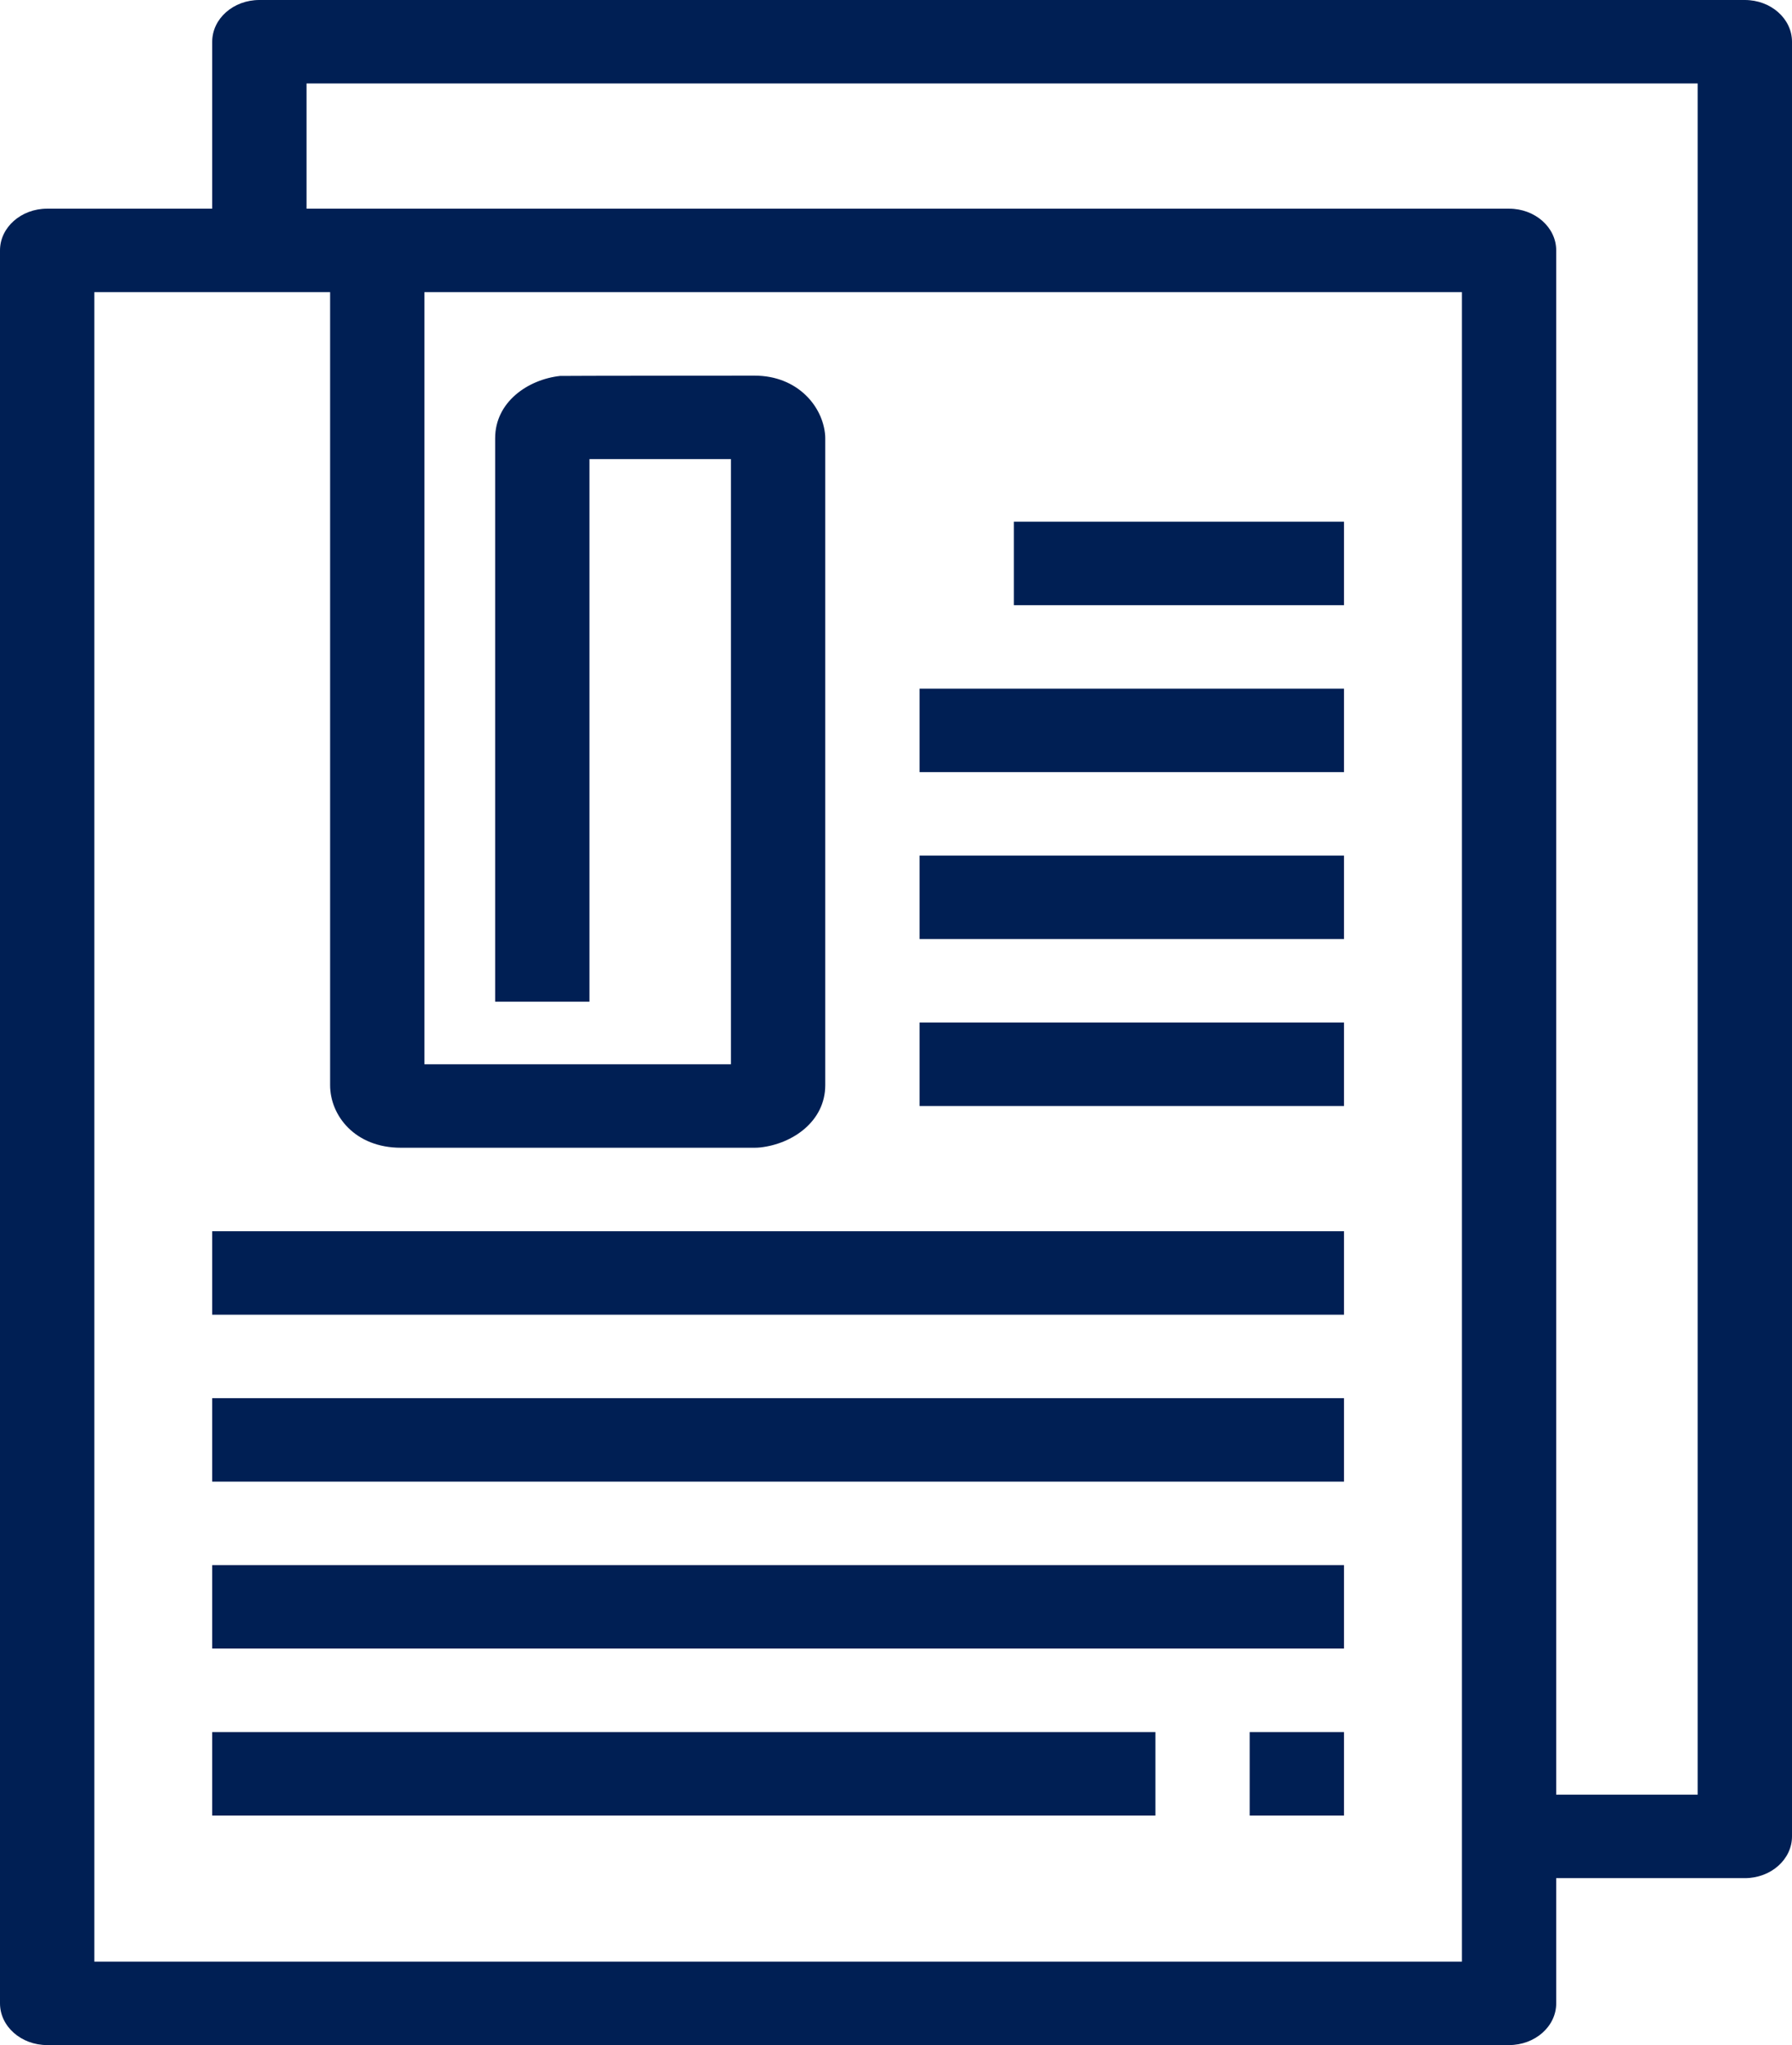
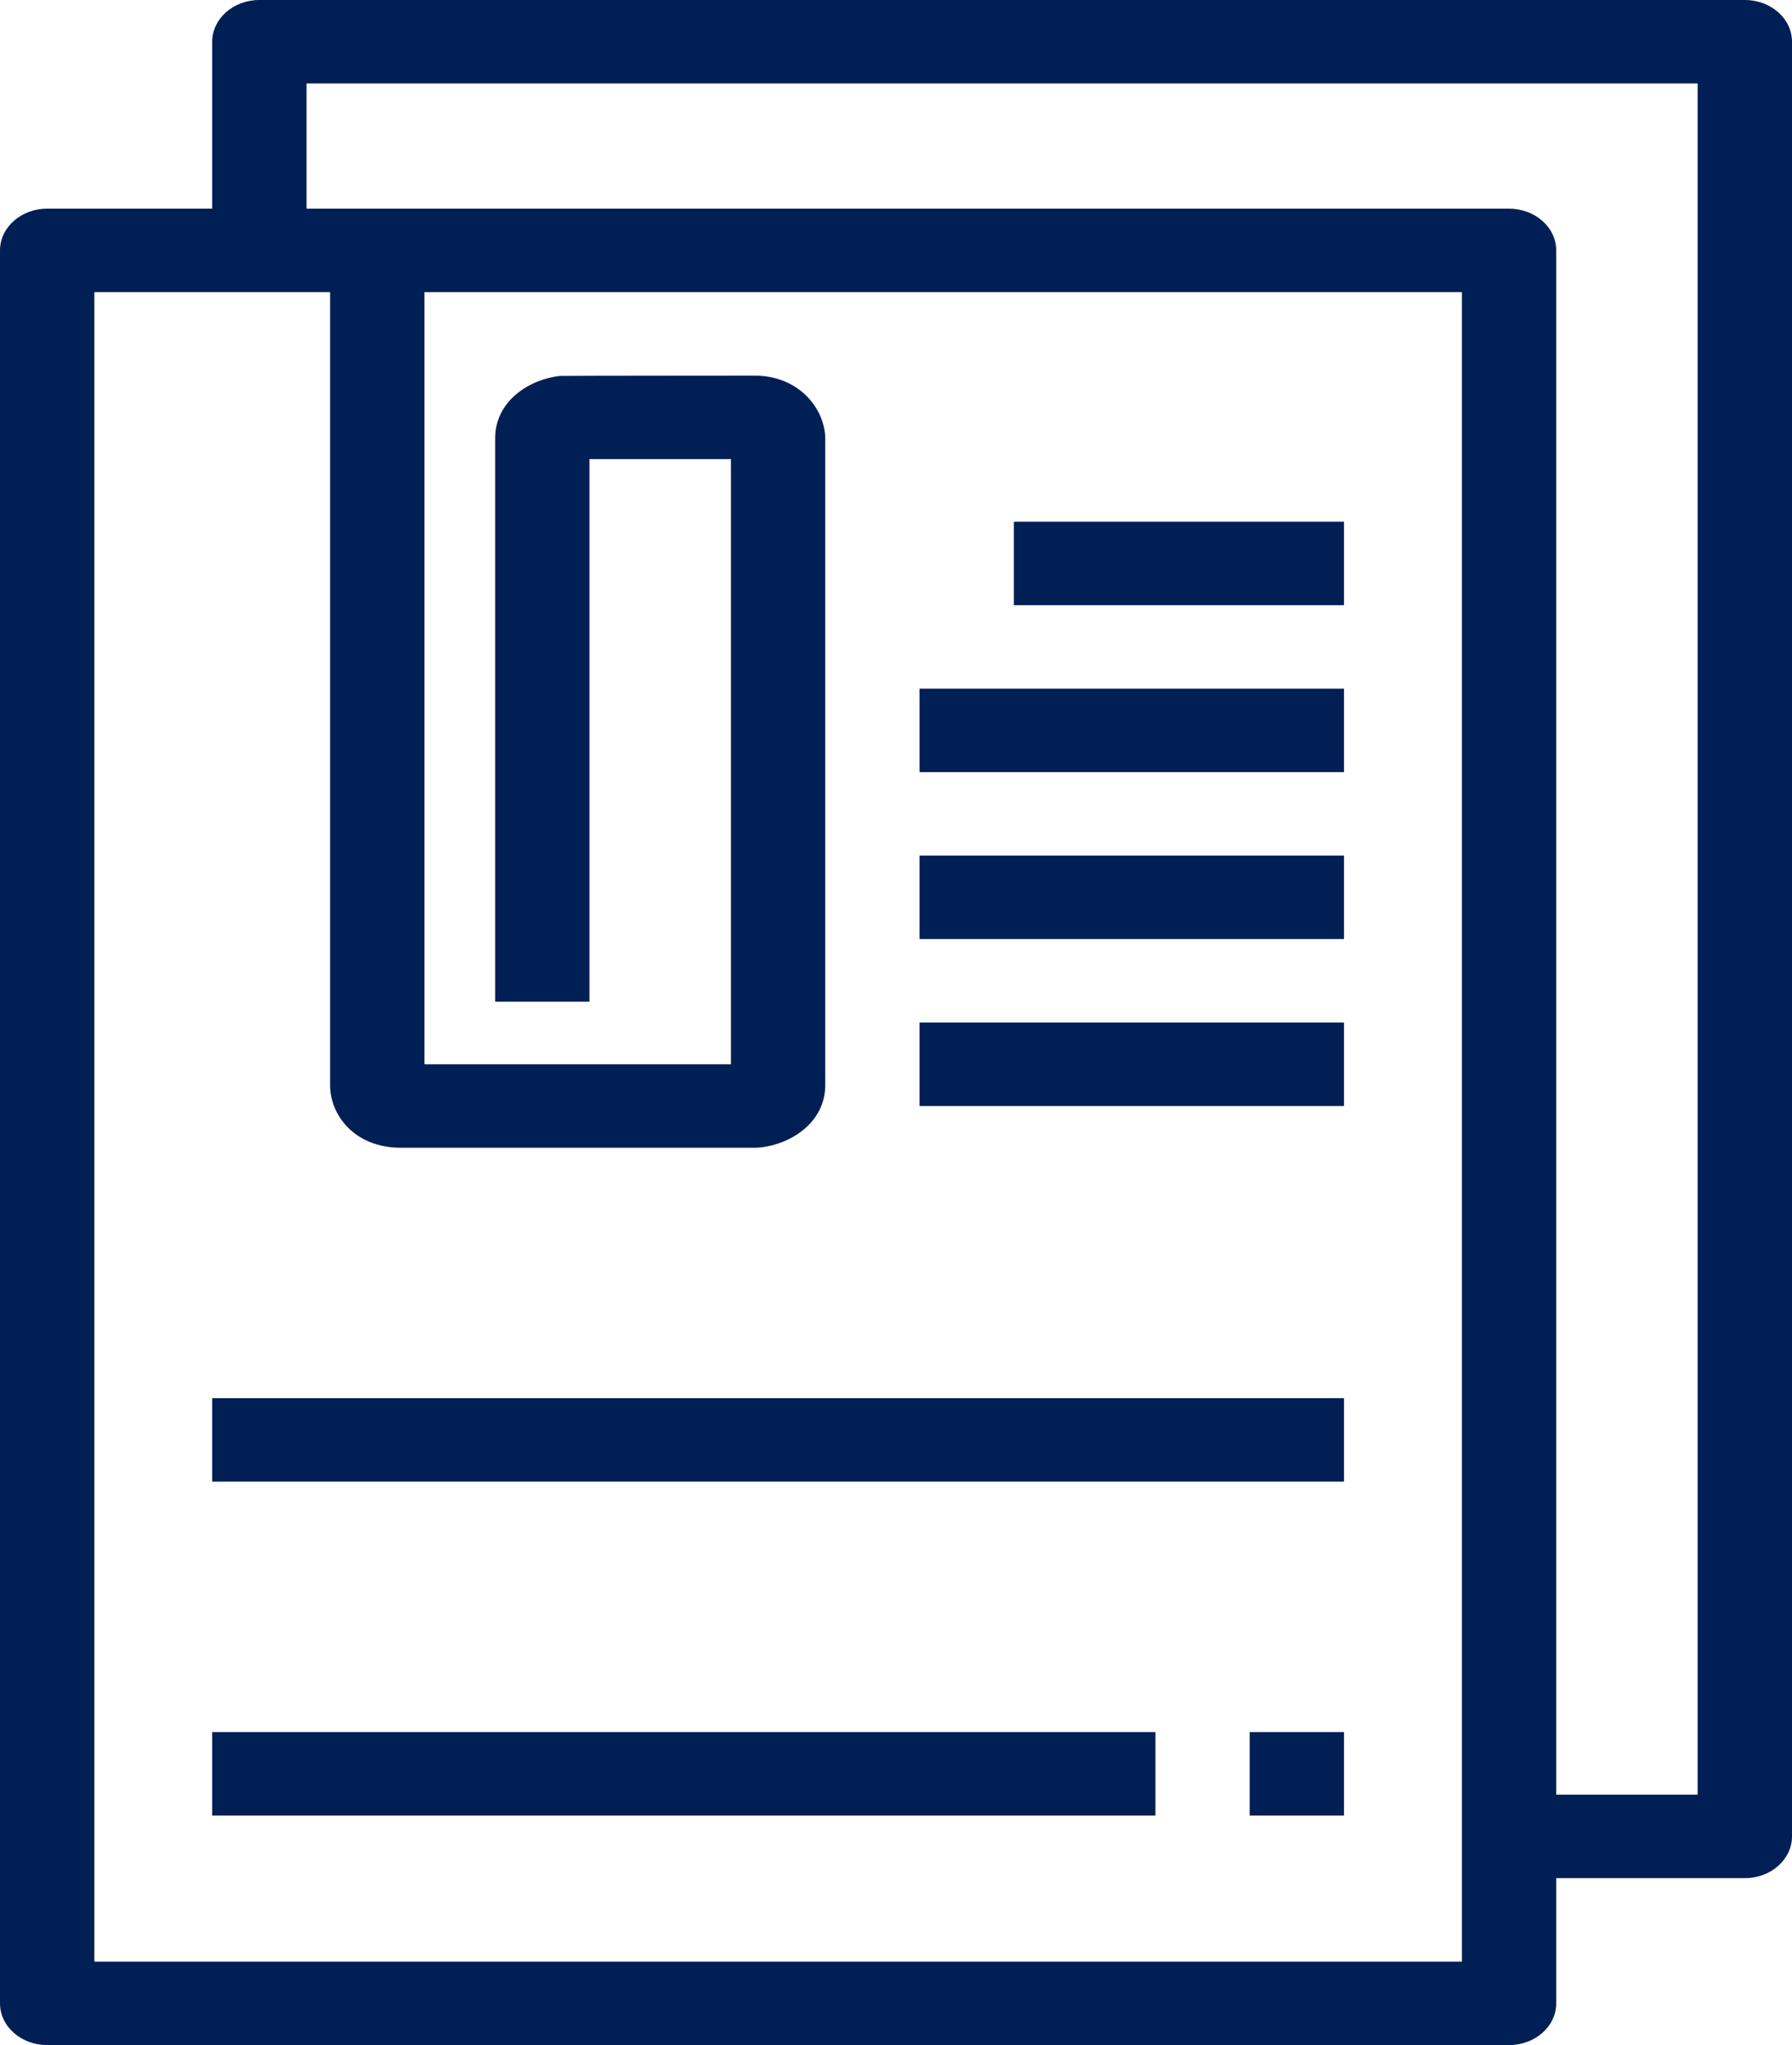
<svg xmlns="http://www.w3.org/2000/svg" width="71" height="81" viewBox="0 0 71 81" fill="none">
  <path d="M69.132 0H10.276C9.244 0 8.408 0.74 8.408 1.653V8.265H1.868C0.836 8.265 0 9.006 0 9.918V79.347C0 80.26 0.836 81 1.868 81H59.789C60.821 81 61.658 80.26 61.658 79.347V74.388H69.132C70.163 74.388 71 73.647 71 72.735V1.653C71 0.74 70.163 0 69.132 0ZM57.921 77.694H3.737V11.571H13.079V42.98C13.079 44.181 14.061 45.459 15.882 45.459H29.895C29.972 45.459 30.05 45.455 30.126 45.447C31.404 45.305 32.697 44.413 32.697 42.98V17.357C32.697 17.323 32.696 17.288 32.694 17.254C32.612 16.102 31.604 14.878 29.895 14.878C29.895 14.878 22.266 14.882 22.189 14.89C20.912 15.032 19.618 15.924 19.618 17.357V39.673H23.355V18.184H28.96V42.153H16.816V11.571H57.921V77.694ZM67.263 71.082H61.658V9.918C61.658 9.006 60.821 8.265 59.789 8.265H12.145V3.306H67.263V71.082Z" fill="#001F54" />
  <path d="M53.25 20.663H40.171V23.969H53.25V20.663Z" fill="#001F54" />
  <path d="M53.25 27.276H36.434V30.582H53.25V27.276Z" fill="#001F54" />
  <path d="M53.25 33.887H36.434V37.193H53.25V33.887Z" fill="#001F54" />
  <path d="M53.25 40.5H36.434V43.806H53.25V40.5Z" fill="#001F54" />
-   <path d="M53.25 48.766H8.408V52.072H53.25V48.766Z" fill="#001F54" />
  <path d="M53.25 55.377H8.408V58.684H53.25V55.377Z" fill="#001F54" />
-   <path d="M53.25 61.989H8.408V65.295H53.25V61.989Z" fill="#001F54" />
  <path d="M45.776 68.602H8.408V71.908H45.776V68.602Z" fill="#001F54" />
  <path d="M53.25 68.602H49.513V71.908H53.25V68.602Z" fill="#001F54" />
</svg>